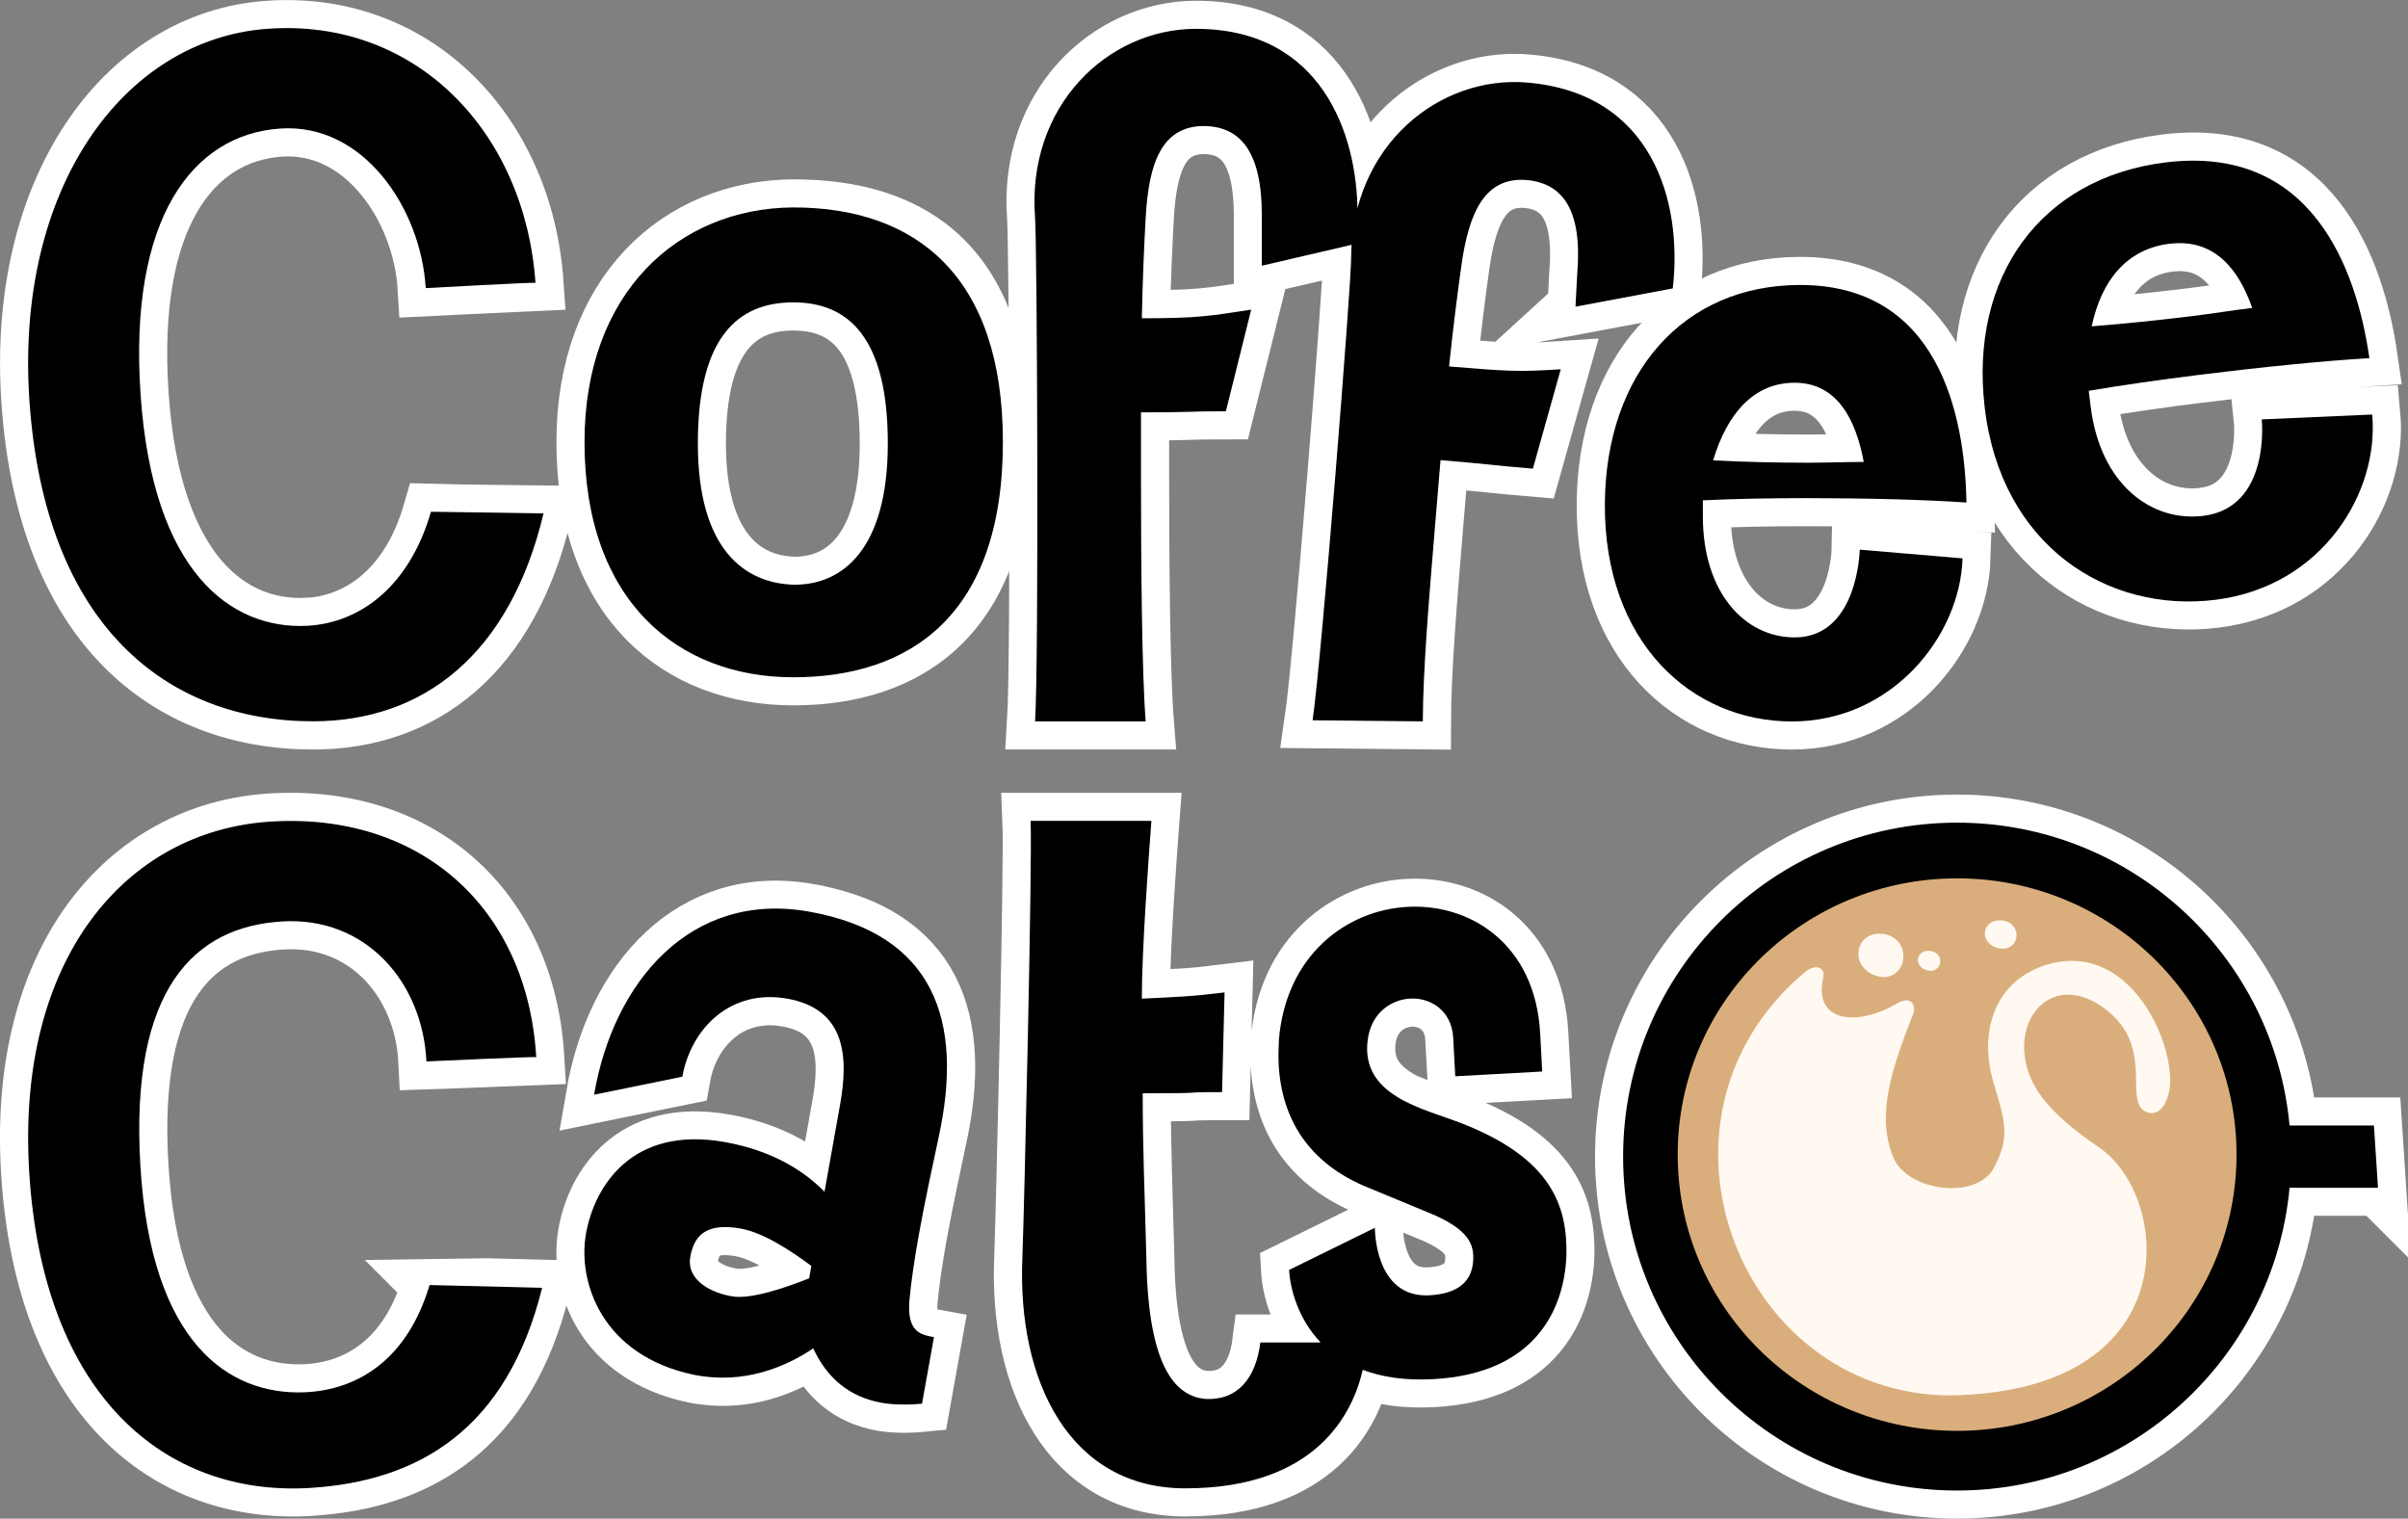
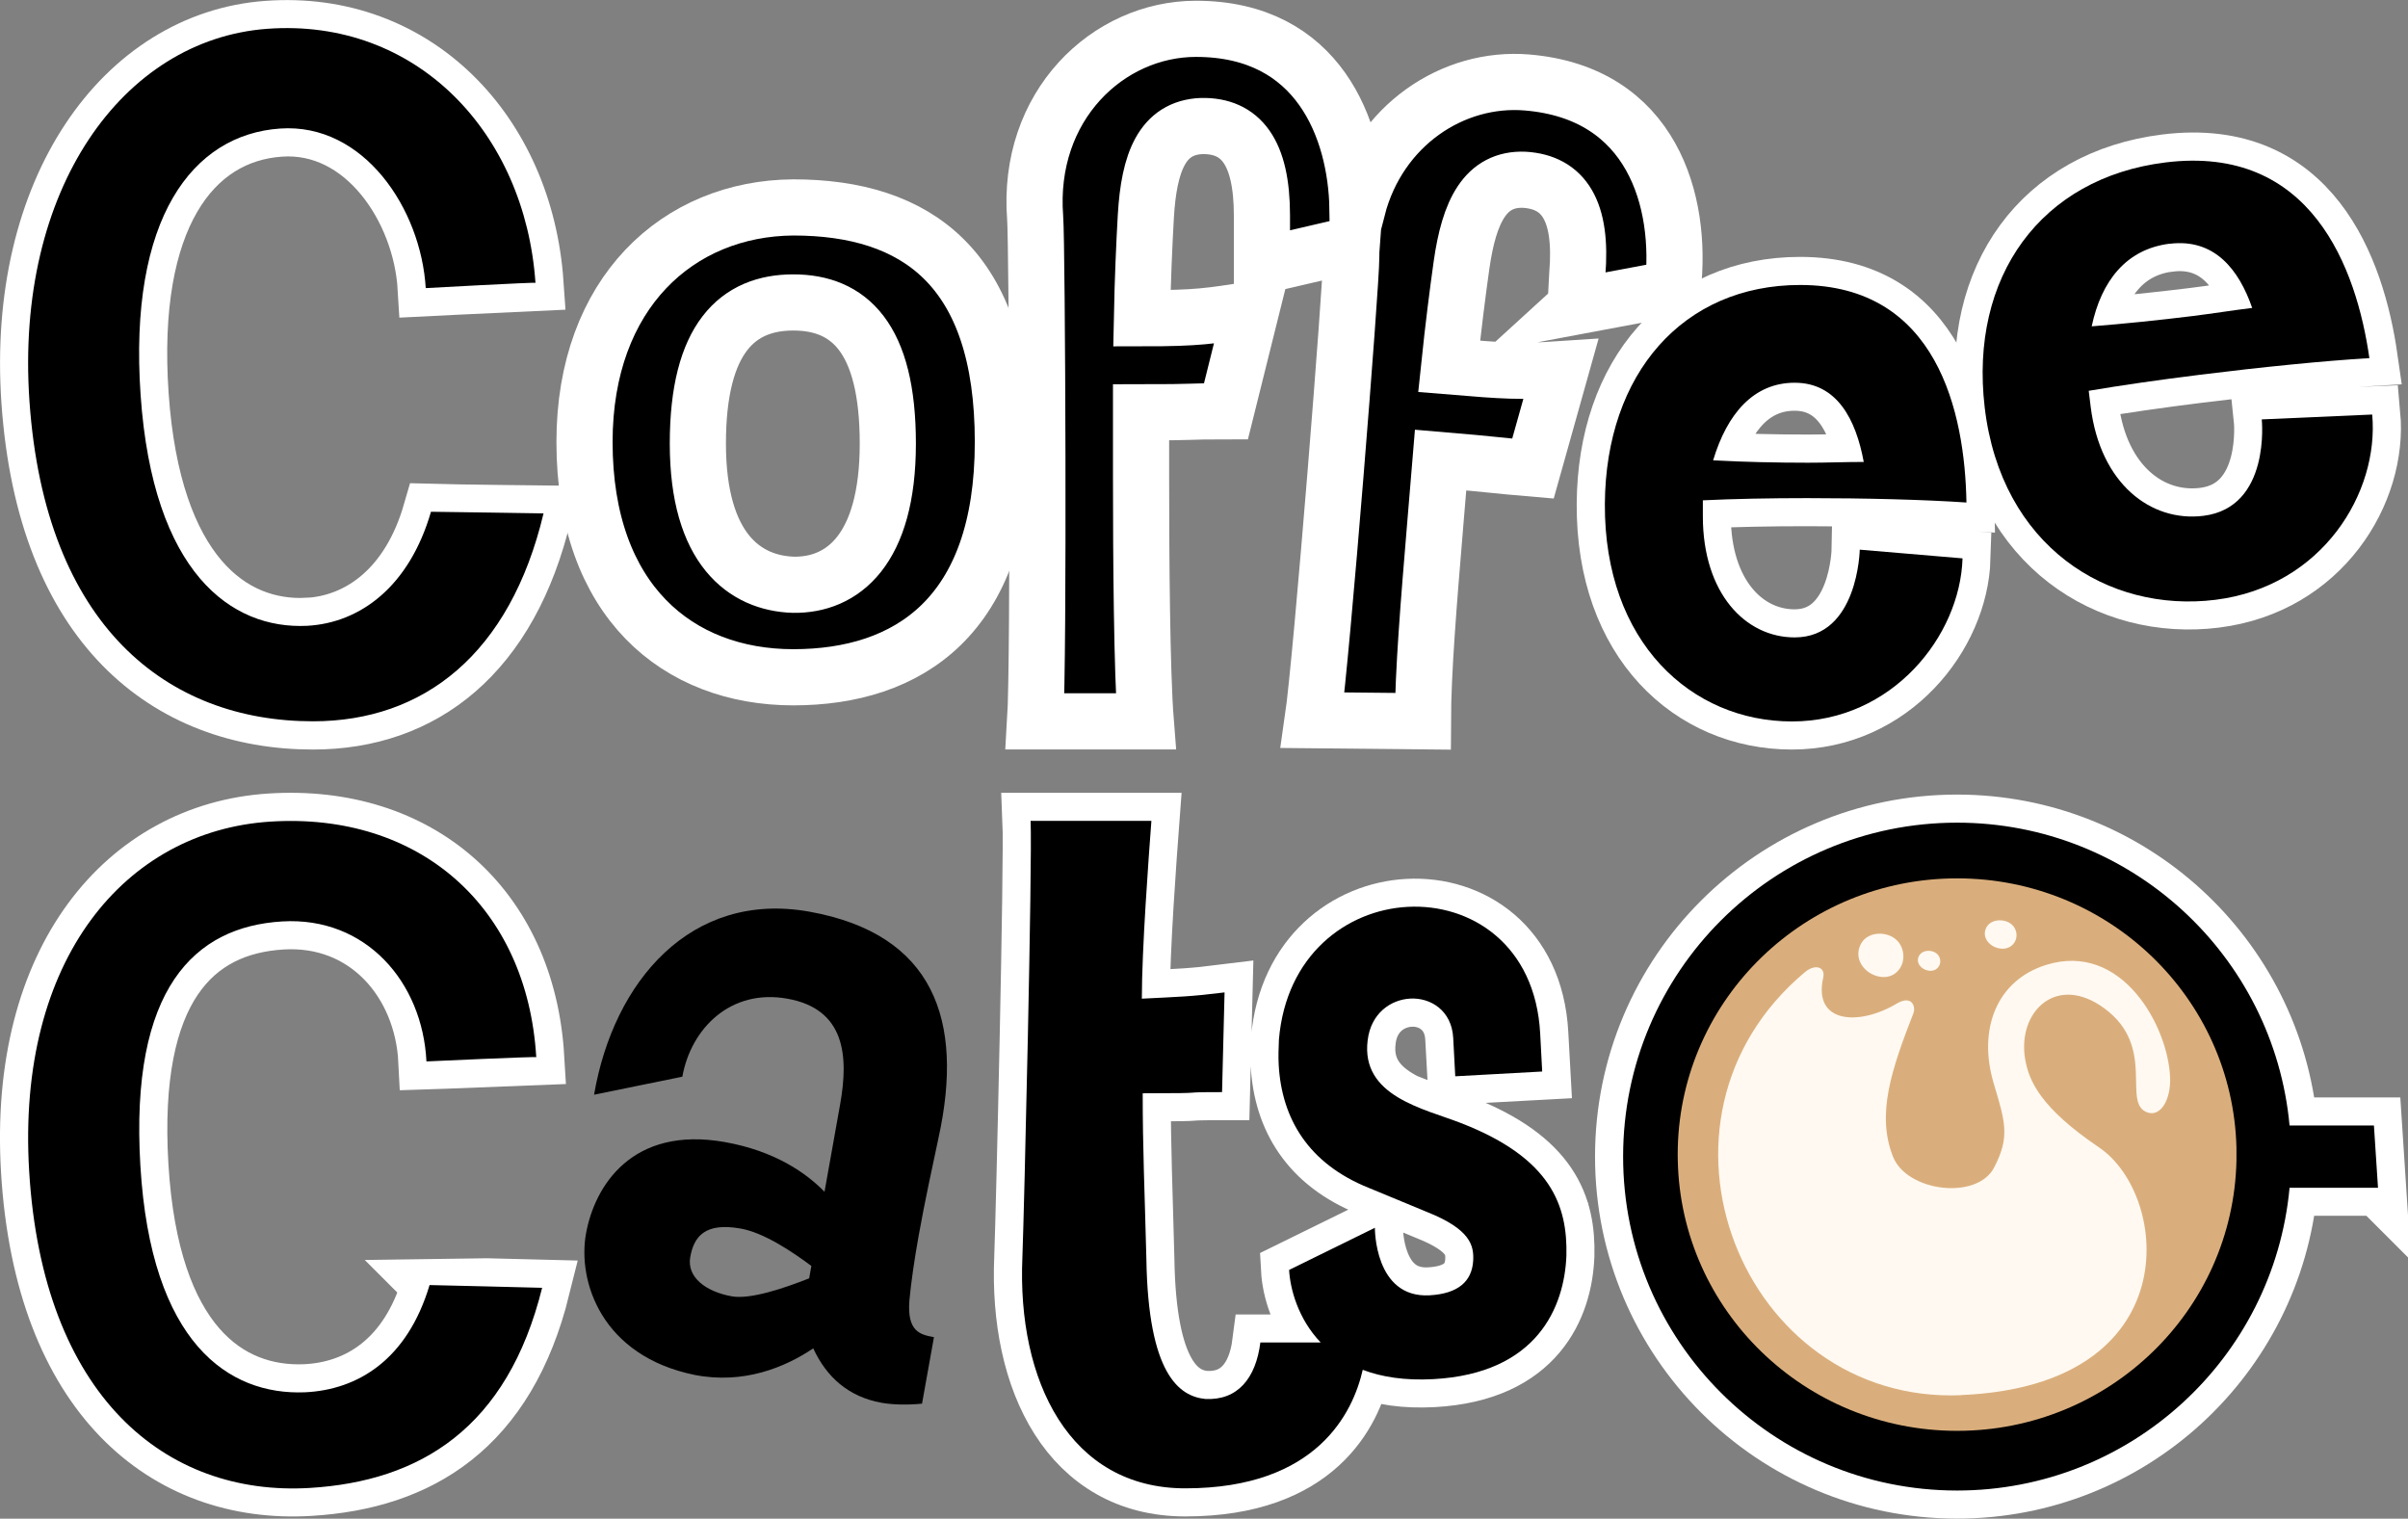
<svg xmlns="http://www.w3.org/2000/svg" id="Ebene_2" data-name="Ebene 2" viewBox="0 0 307.41 193.87">
  <rect x="0" y="0" width="307.41" height="193.87" fill="#808080" stroke="none" />
  <defs>
    <style>      .cls-1 {        fill: #daae7c;      }      .cls-2 {        stroke: #fff;        stroke-miterlimit: 10;        stroke-width: 7.17px;      }      .cls-3 {        fill: #fff9f1;      }    </style>
  </defs>
  <g id="primärlogo">
    <g>
      <g>
        <path class="cls-2" d="M303.59,151.63l-.52-7.95h-10.79c-2.01-21.68-20.24-38.66-42.44-38.66-23.54,0-42.63,19.09-42.63,42.63s19.09,42.63,42.63,42.63c22.2,0,40.43-16.98,42.44-38.66h11.3Z" />
-         <path class="cls-2" d="M103.32,116.4c-15.08-2.7-24.98,8.86-27.47,23.37l11.27-2.3c1.09-6.11,6.11-11.27,13.4-9.96,7.39,1.32,7.85,7.3,6.74,13.51l-1.99,11.14c-2.41-2.46-6.39-5.21-12.7-6.34-11.93-2.13-16.68,5.66-17.75,11.68-1.09,6.11,1.99,15.61,13.86,18.04,6.29,1.23,11.57-.98,15.15-3.39,1.69,3.66,4.49,6.19,8.73,6.95,1.48.26,3.31.29,5.17.11l1.52-8.48c-1.77-.32-3.43-.72-3.14-4.63.21-2.3.64-5.28,1.19-8.33.79-4.44,1.84-9.13,2.53-12.47,3.31-15.07-.63-26.05-16.5-28.89ZM103.29,163.19c-3.18,1.26-7.51,2.73-9.87,2.3-3.35-.6-5.77-2.46-5.31-5.02.46-2.56,1.81-4.46,6.45-3.63,2.96.53,6.5,2.89,9.01,4.77l-.28,1.58Z" />
        <path class="cls-2" d="M186.52,143.38c-4.71-1.85-12.82-3.41-11.91-10.58.41-3.43,2.93-5.17,5.43-5.31,2.6-.14,5.3,1.52,5.49,5.02l.27,4.9,11.1-.6-.27-4.9c-.62-11.3-8.82-16.57-16.92-16.13-7.8.42-15.51,6.16-16.43,16.94-.04,1.11-.09,2.11-.03,3.21.38,6.9,3.8,12.63,11.49,15.72l7.49,3.1c5.54,2.21,5.95,4.29,5.85,6.2-.16,2.62-1.88,4.21-5.58,4.42-7.06.38-6.98-8.62-6.98-8.62l-10.95,5.38c.13,2.37,1.11,6.21,4.04,9.26h-7.71c-.58,4.54-2.89,7.43-7.05,7.2-3.35-.33-7.28-3.21-7.51-17.85-.23-9.09-.46-13.97-.46-21.17,9.68,0,3.62-.15,10.12-.15l.32-12.73c-4.31.54-5.68.55-10.56.8,0-6.32.87-18.04,1.22-22.7h-15.42c.23,5.32-.82,49.75-1.05,55.73-.69,15.74,6.01,29.48,20.8,29.48,16.88,0,21.43-9.74,22.65-15.13,2.39.9,5.35,1.38,9.01,1.18,13.3-.72,16.75-9.24,16.99-15.77.16-6.33-1.88-12.43-13.46-16.92Z" />
        <path class="cls-2" d="M54.84,164.05c-2.84,9.5-9.13,13.39-15.93,13.69-9.71.38-19.63-6.25-20.99-28.94-1.35-22.59,6.91-30.51,18.1-31.17,10.7-.64,17.92,7.76,18.42,17.86,0,0,1.65-.05,14.01-.54-1.15-19.19-14.91-31.31-34-30.07-18.39,1.2-32.36,17.48-30.74,44.57,1.72,28.79,17.43,41.59,35.82,40.49,14.09-.84,25.23-7.62,29.67-25.55,0,0-14.17-.36-14.37-.35Z" />
        <path class="cls-2" d="M39.21,79.9c-9.7.47-19.69-6.79-21.26-29.46-1.56-22.58,6.62-33.25,17.81-34.02,10.69-.74,17.99,10.27,18.59,20.37,0,0,6.74-.34,14.01-.67-1.33-19.18-15.2-33.85-34.28-32.43C15.71,5.05,1.89,24.14,3.76,51.22c1.99,28.77,17.64,40.88,36.2,40.88,14.12,0,25.15-8.58,29.43-26.54,0,0-11.3-.12-14.37-.21-2.75,9.53-9.01,14.19-15.81,14.56Z" />
        <path class="cls-2" d="M101.27,26.48c-14.69.1-26.65,10.91-26.65,29.94,0,20.33,11.96,30.04,26.65,30.04s26.76-7.81,26.76-30.04-11.05-29.94-26.76-29.94ZM101.27,74.65c-6.15-.2-12.18-4.51-12.18-18.02s5.12-18.02,12.18-18.02,12.07,4.41,12.07,18.02-5.81,18.12-12.07,18.02Z" />
        <path class="cls-2" d="M201.13,39.14l12.42-2.33c1.27-11.14-2.64-24.95-18.6-26.28-9.44-.79-18.88,5.44-21.65,16.05-.19-10.03-4.93-22.9-20.62-22.9-11.22,0-21.63,9.81-20.53,24.13.26,3.36.5,56.27,0,64.28h14.12c-.5-6.31-.6-21.02-.6-31.14v-8.31c7.31,0,5.61-.14,10.84-.14l3.23-12.97c-5.31.8-6.65,1.1-13.96,1.1.1-5.01.3-9.51.5-13.02.4-6.91,2.1-11.31,7.11-11.52,5.01-.1,7.71,3.3,7.71,11.42v6.41l11.46-2.67c-.04.53-.06,1.07-.06,1.62.02,3.32-3.76,51.13-4.92,59.07l14.07.14c.02-6.33.73-14.99,1.57-25.07.23-2.79.46-5.49.69-8.28,7.28.61,6.46.64,11.79,1.09l3.56-12.69c-5.36.36-6.98.24-14.26-.36.52-4.98,1.09-9.46,1.58-12.93.97-6.85,3.04-11.1,8.04-10.89,5,.32,7.41,3.93,6.74,12.02l-.22,4.16Z" />
        <path class="cls-2" d="M228.75,92.1c12.82,0,21.48-10.92,21.78-20.82l-13.12-1.11s-.2,11.2-8.31,11.2c-6.31,0-11.72-5.65-11.72-15.46v-2.04c3.91-.19,8.61-.28,13.32-.28,7.41,0,14.92.19,20.33.56-.2-11.48-3.71-27.77-21.23-27.77-14.92,0-24.83,11.29-24.93,27.95-.1,17.68,10.96,27.77,23.88,27.77ZM229.11,48.85c5.41,0,7.81,4.71,8.81,10.11-2.3,0-4.71.1-7.11.1-4.11,0-8.31-.1-12.12-.3,1.8-6.01,5.21-9.91,10.41-9.91Z" />
        <path class="cls-2" d="M282.84,76.56c13.64-1.69,20.92-13.7,20.01-23.65l-14.1.62s1.18,11.23-7.45,12.31c-6.71.83-13.17-4.1-14.39-13.92-.09-.74-.17-1.39-.25-2.04,4.13-.7,9.13-1.42,14.14-2.04,7.89-.98,15.9-1.79,21.71-2.13-1.64-11.46-7.4-27.3-26.05-24.98-15.88,1.97-25.03,14.58-23.06,31.27,2.09,17.7,15.71,26.27,29.46,24.56ZM276.98,31.11c5.76-.71,8.85,3.32,10.54,8.19-2.45.3-5,.72-7.56,1.03-4.37.54-8.86,1.01-12.93,1.32,1.23-5.8,4.4-9.86,9.95-10.55Z" />
      </g>
      <g>
        <g>
          <path d="M303.06,143.68h-10.77c-2.01-21.68-20.25-38.66-42.45-38.66-23.54,0-42.63,19.09-42.63,42.63s19.09,42.63,42.63,42.63c22.2,0,40.44-16.97,42.45-38.65h11.29l-.52-7.95ZM285.5,148.16c-.41,19.12-16.22,34.5-35.66,34.5s-35.25-15.38-35.66-34.5c-.01-.25-.01-.51-.01-.76,0-.3,0-.61.01-.91.41-19.12,16.22-34.5,35.66-34.5s35.25,15.38,35.66,34.5c0,.3,0,.61,0,.91,0,.25,0,.51,0,.76Z" />
          <path class="cls-1" d="M285.51,147.4c0,.25,0,.51,0,.76-.41,19.12-16.22,34.5-35.66,34.5s-35.25-15.38-35.66-34.5c-.01-.25-.01-.51-.01-.76,0-.3,0-.61.01-.91.49-19.06,16.27-34.36,35.66-34.36s35.17,15.3,35.66,34.36c0,.3,0,.61,0,.91Z" />
          <path class="cls-3" d="M250.4,178.09c28.87-1.21,26.67-25.45,17.57-31.61-7.42-5.03-8.96-8.44-9.44-11.3-1.01-6.02,4-10.95,10.11-6.46,6.74,4.94,2.15,12.15,5.52,13.3,1.68.57,2.99-1.65,2.88-4.47-.25-6.51-6.14-17.42-15.86-14.36-6.27,1.97-8.72,8.2-6.66,15.11,1.49,4.97,2.09,6.83.05,10.75-2.18,4.19-11.12,3.1-12.9-1.38-2.15-5.4-.21-11.11,2.6-18.32.32-.83-.17-2.39-2.13-1.23-4.83,2.88-10.72,2.54-9.38-3.34.29-1.3-.99-1.81-2.36-.66-22.53,18.92-7.99,55.16,19.99,53.99Z" />
          <path class="cls-3" d="M237.56,120.51c.96-1.86,4.09-1.7,5.07.15.98,1.85-.13,4.09-2.17,4.07s-4.01-2.07-2.9-4.22Z" />
          <path class="cls-3" d="M245.01,121.99c.48-.86,2.03-.78,2.51.07.49.85-.07,1.88-1.08,1.87s-1.99-.95-1.44-1.94Z" />
          <path class="cls-3" d="M253.61,118.35c.68-1.22,2.88-1.11,3.57.1.69,1.21-.09,2.67-1.53,2.66-1.44,0-2.82-1.35-2.04-2.76Z" />
        </g>
        <g>
          <path d="M117.72,179.19c-1.86.18-3.69.15-5.17-.11-4.24-.76-7.04-3.29-8.73-6.95-3.58,2.41-8.86,4.62-15.15,3.39-11.87-2.43-14.96-11.93-13.86-18.04,1.08-6.01,5.83-13.81,17.75-11.68,6.31,1.13,10.29,3.88,12.7,6.34l1.99-11.14c1.11-6.21.65-12.19-6.74-13.51-7.29-1.3-12.31,3.85-13.4,9.96l-11.27,2.3c2.49-14.51,12.39-26.06,27.47-23.37,15.87,2.84,19.81,13.82,16.5,28.89-.7,3.33-1.74,8.03-2.53,12.47-.55,3.06-.98,6.03-1.19,8.33-.29,3.91,1.36,4.31,3.14,4.63l-1.52,8.48ZM103.58,161.61c-2.51-1.87-6.06-4.24-9.01-4.77-4.63-.83-5.99,1.07-6.45,3.63-.46,2.56,1.96,4.42,5.31,5.02,2.37.42,6.7-1.04,9.87-2.3l.28-1.58Z" />
          <path d="M199.97,160.29c-.25,6.53-3.7,15.05-16.99,15.77-3.66.2-6.62-.28-9.01-1.19-1.23,5.39-5.78,15.13-22.66,15.13-14.78,0-21.48-13.74-20.79-29.48.23-5.99,1.28-50.41,1.05-55.73h15.42c-.35,4.65-1.22,16.38-1.22,22.7,4.88-.25,6.24-.26,10.56-.8l-.32,12.73c-6.51,0-.44.15-10.13.15,0,7.2.24,12.08.47,21.17.23,14.63,4.16,17.51,7.51,17.85,4.15.22,6.47-2.66,7.04-7.21h7.7c-2.92-3.06-3.9-6.89-4.03-9.26l10.95-5.38s-.09,9,6.97,8.62c3.7-.21,5.42-1.8,5.58-4.42.1-1.91-.32-3.99-5.85-6.2l-7.49-3.1c-7.69-3.09-11.11-8.82-11.49-15.72-.06-1.1-.01-2.11.03-3.21.91-10.78,8.62-16.52,16.42-16.94,8.1-.44,16.31,4.83,16.93,16.12l.26,4.9-11.1.61-.26-4.9c-.19-3.5-2.89-5.16-5.49-5.02-2.5.14-5.01,1.88-5.43,5.31-.91,7.17,7.2,8.74,11.91,10.58,11.58,4.49,13.61,10.6,13.46,16.92Z" />
          <path d="M54.44,135.49c-.5-10.1-7.72-18.5-18.42-17.86-11.2.67-19.45,8.58-18.1,31.17,1.35,22.69,11.28,29.32,20.99,28.94,6.8-.31,13.09-4.19,15.93-13.69.2-.01,14.37.35,14.37.35-4.45,17.92-15.58,24.7-29.67,25.55-18.39,1.1-34.1-11.71-35.82-40.49-1.62-27.09,12.36-43.37,30.74-44.57,19.09-1.24,32.85,10.88,34,30.07.09-.11-14.01.54-14.01.54Z" />
        </g>
        <g>
          <path d="M54.35,36.78c-.6-10.1-7.9-21.11-18.59-20.37-11.19.77-19.37,11.45-17.81,34.02,1.57,22.68,11.55,29.93,21.26,29.46,6.8-.37,13.05-5.04,15.81-14.56.2-.01,14.37.21,14.37.21-4.28,17.96-15.31,26.54-29.43,26.54-18.56,0-34.21-12.11-36.2-40.88C1.89,24.14,15.71,5.05,34.08,3.68c19.07-1.42,32.95,13.25,34.28,32.43.09-.11-14.01.67-14.01.67Z" />
-           <path d="M101.27,86.46c-14.69,0-26.65-9.71-26.65-30.04,0-19.03,11.96-29.84,26.65-29.94,15.71,0,26.76,8.81,26.76,29.94,0,22.23-11.96,30.04-26.76,30.04ZM101.27,38.6c-7.06,0-12.18,4.41-12.18,18.02s6.04,17.82,12.18,18.02c6.26.1,12.07-4.51,12.07-18.02s-5.01-18.02-12.07-18.02Z" />
-           <path d="M173.03,31.14l-11.94,2.78v-6.41c0-8.11-2.7-11.52-7.71-11.42-5.01.2-6.71,4.61-7.11,11.52-.2,3.5-.4,8.01-.5,13.02,7.31,0,8.66-.3,13.96-1.1l-3.23,12.97c-5.22,0-3.53.14-10.84.14v8.31c0,10.11.1,24.83.6,31.14h-14.12c.5-8.01.26-60.92,0-64.28-1.1-14.32,9.31-24.13,20.53-24.13,16.02,0,20.63,13.42,20.63,23.53l-.28,3.93ZM201.13,39.14l.22-4.16c.67-8.08-1.74-11.7-6.74-12.02-5.01-.22-7.07,4.03-8.04,10.89-.49,3.48-1.06,7.95-1.58,12.93,7.28.61,8.91.72,14.26.36l-3.56,12.69c-5.33-.44-4.51-.48-11.79-1.09-.23,2.79-.46,5.49-.69,8.28-.84,10.08-1.55,18.74-1.57,25.07l-14.07-.14c1.16-7.94,4.95-55.76,4.92-59.07.09-14.36,11.29-23.28,22.46-22.34,15.97,1.33,19.88,15.14,18.6,26.28l-12.42,2.33Z" />
          <path d="M230.71,63.59c-4.71,0-9.41.09-13.32.28v2.04c0,9.81,5.41,15.46,11.72,15.46,8.11,0,8.31-11.2,8.31-11.2l13.12,1.11c-.3,9.9-8.97,20.82-21.78,20.82s-23.98-10.09-23.88-27.77c.1-16.66,10.01-27.95,24.93-27.95,17.52,0,21.03,16.29,21.23,27.77-5.41-.37-12.92-.56-20.33-.56ZM229.11,48.86c-5.21,0-8.61,3.91-10.41,9.91,3.81.2,8.01.3,12.12.3,2.4,0,4.81-.1,7.11-.1-1-5.41-3.4-10.11-8.81-10.11Z" />
          <path d="M280.79,47.85c-5.01.62-10.01,1.34-14.14,2.04.08.65.16,1.3.25,2.04,1.22,9.82,7.68,14.75,14.39,13.92,8.63-1.07,7.45-12.31,7.45-12.31l14.1-.62c.91,9.95-6.36,21.95-20.01,23.65-13.75,1.71-27.37-6.85-29.46-24.56-1.96-16.69,7.18-29.3,23.06-31.27,18.65-2.32,24.41,13.52,26.05,24.98-5.8.34-13.82,1.15-21.71,2.13ZM276.98,31.11c-5.54.69-8.72,4.75-9.95,10.55,4.07-.32,8.56-.78,12.93-1.32,2.56-.32,5.1-.73,7.56-1.03-1.69-4.87-4.79-8.9-10.54-8.19Z" />
        </g>
      </g>
    </g>
  </g>
</svg>